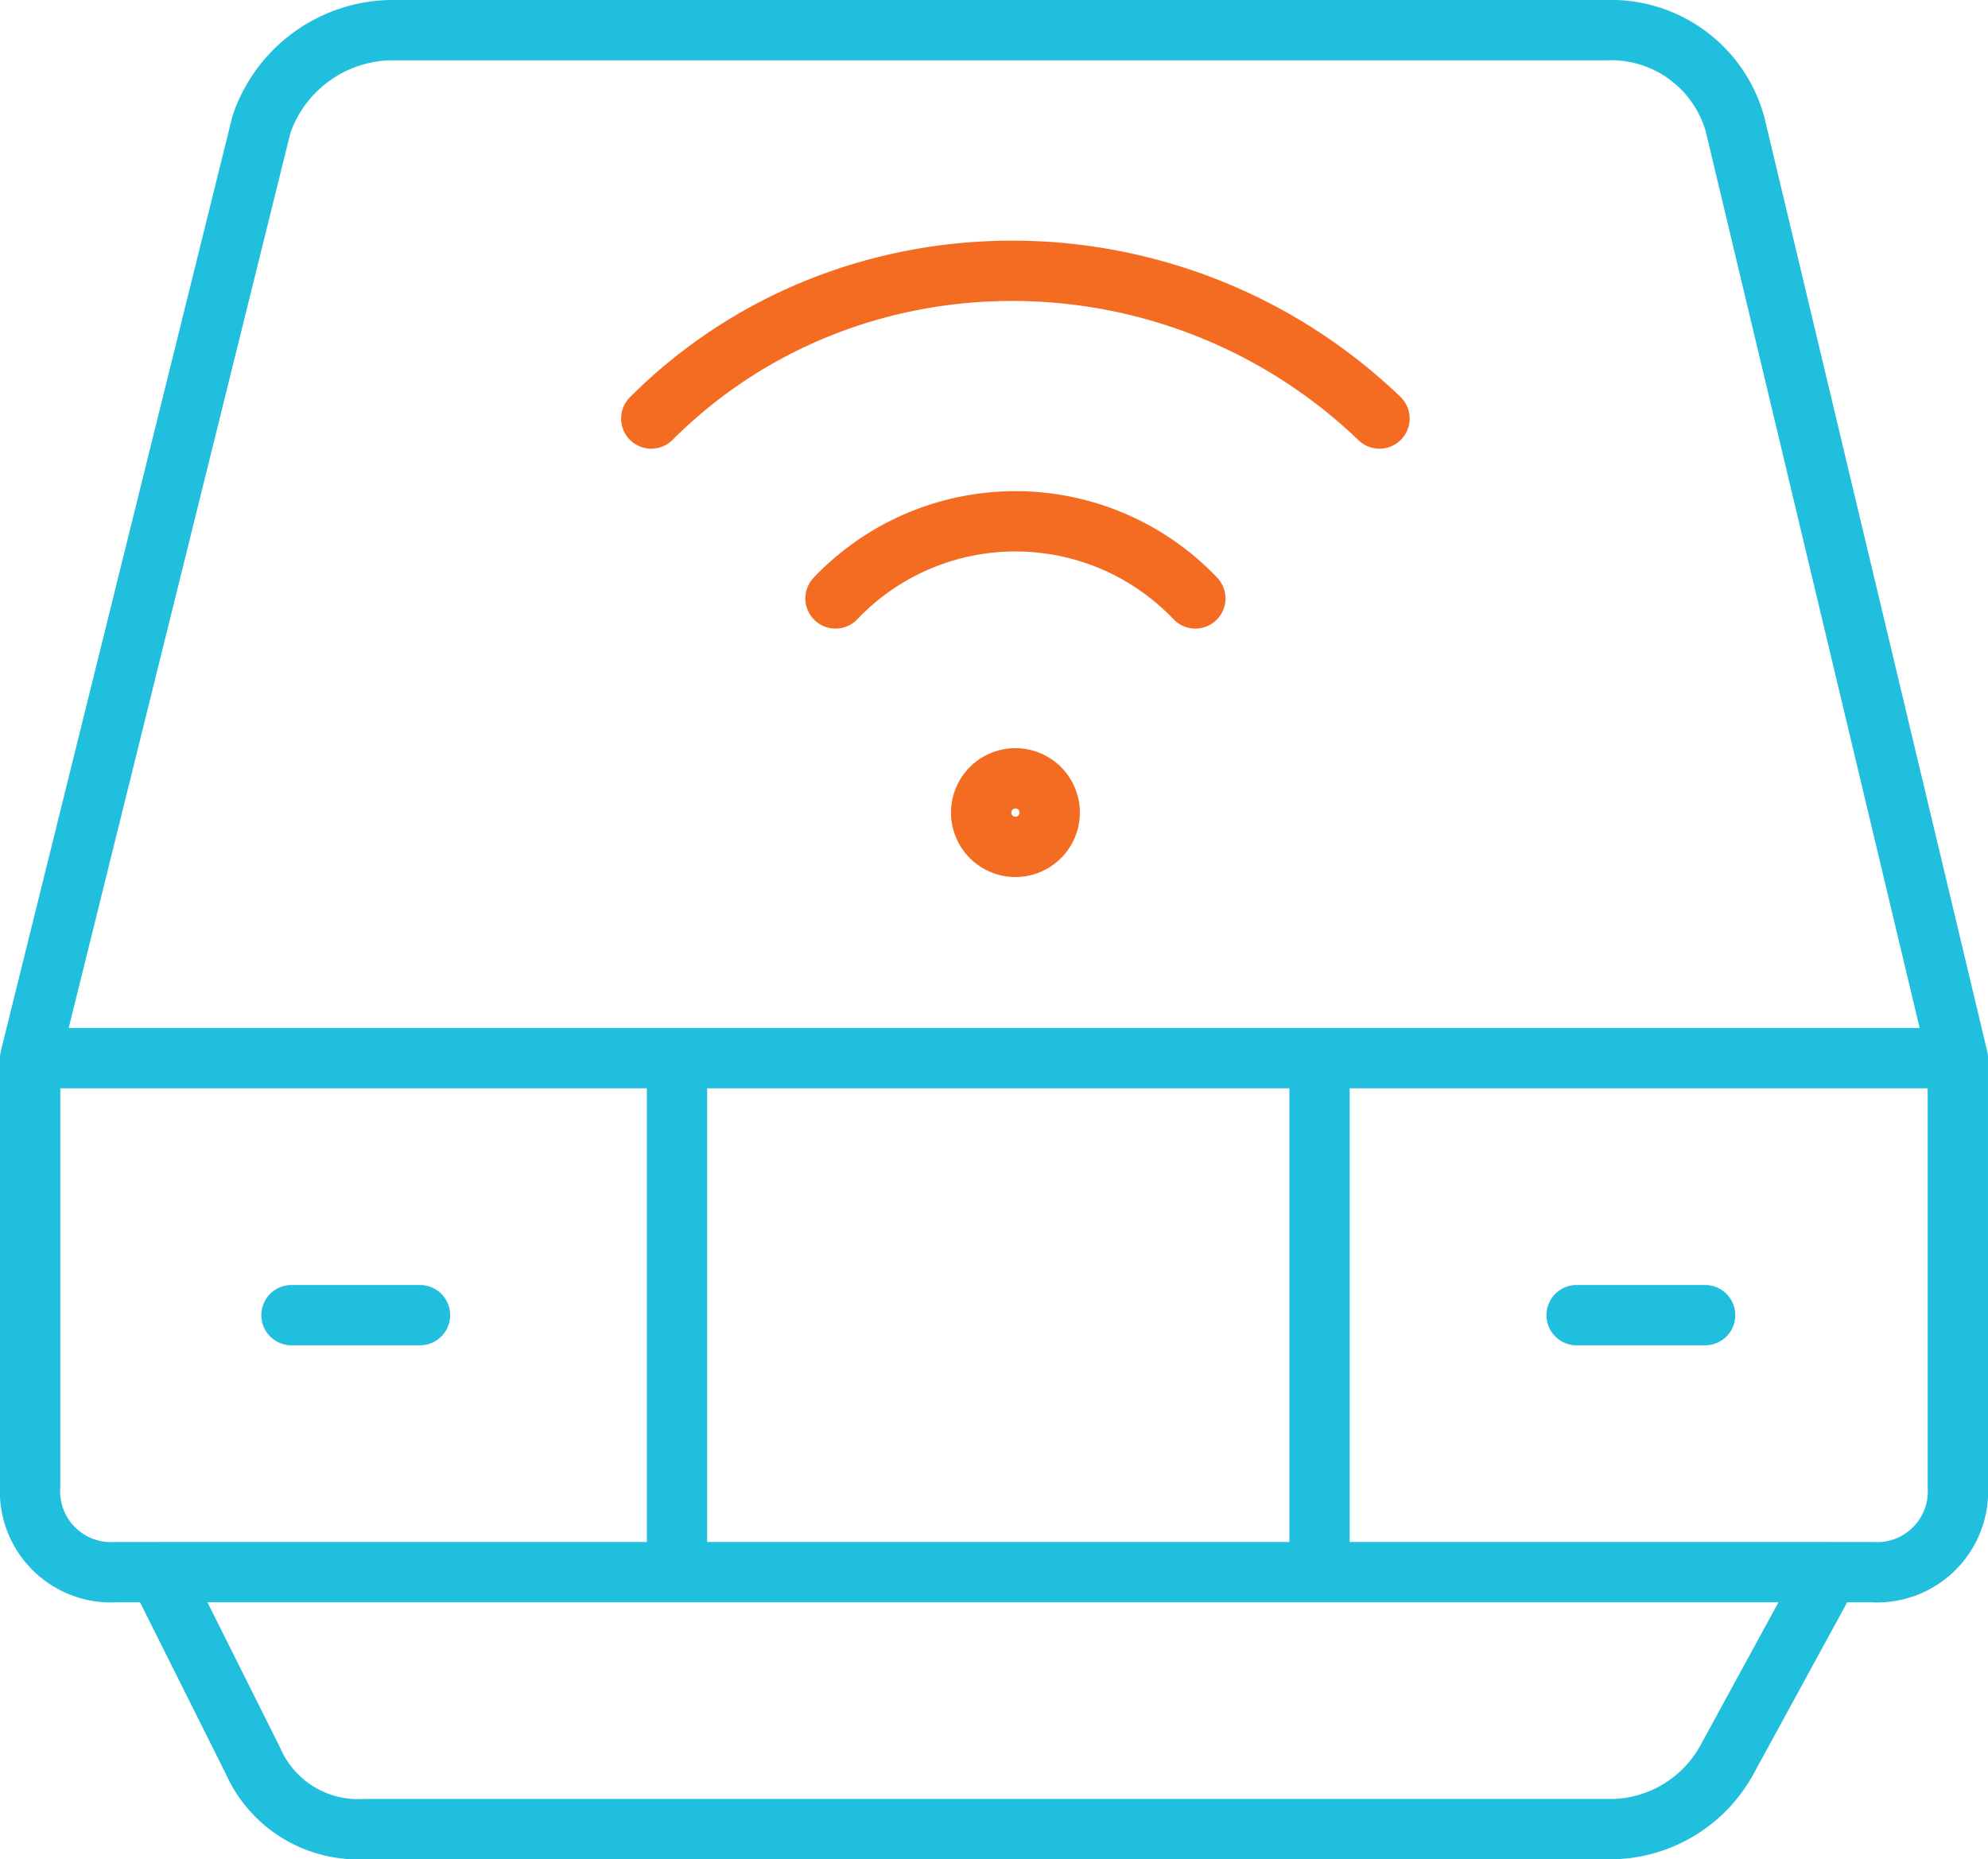
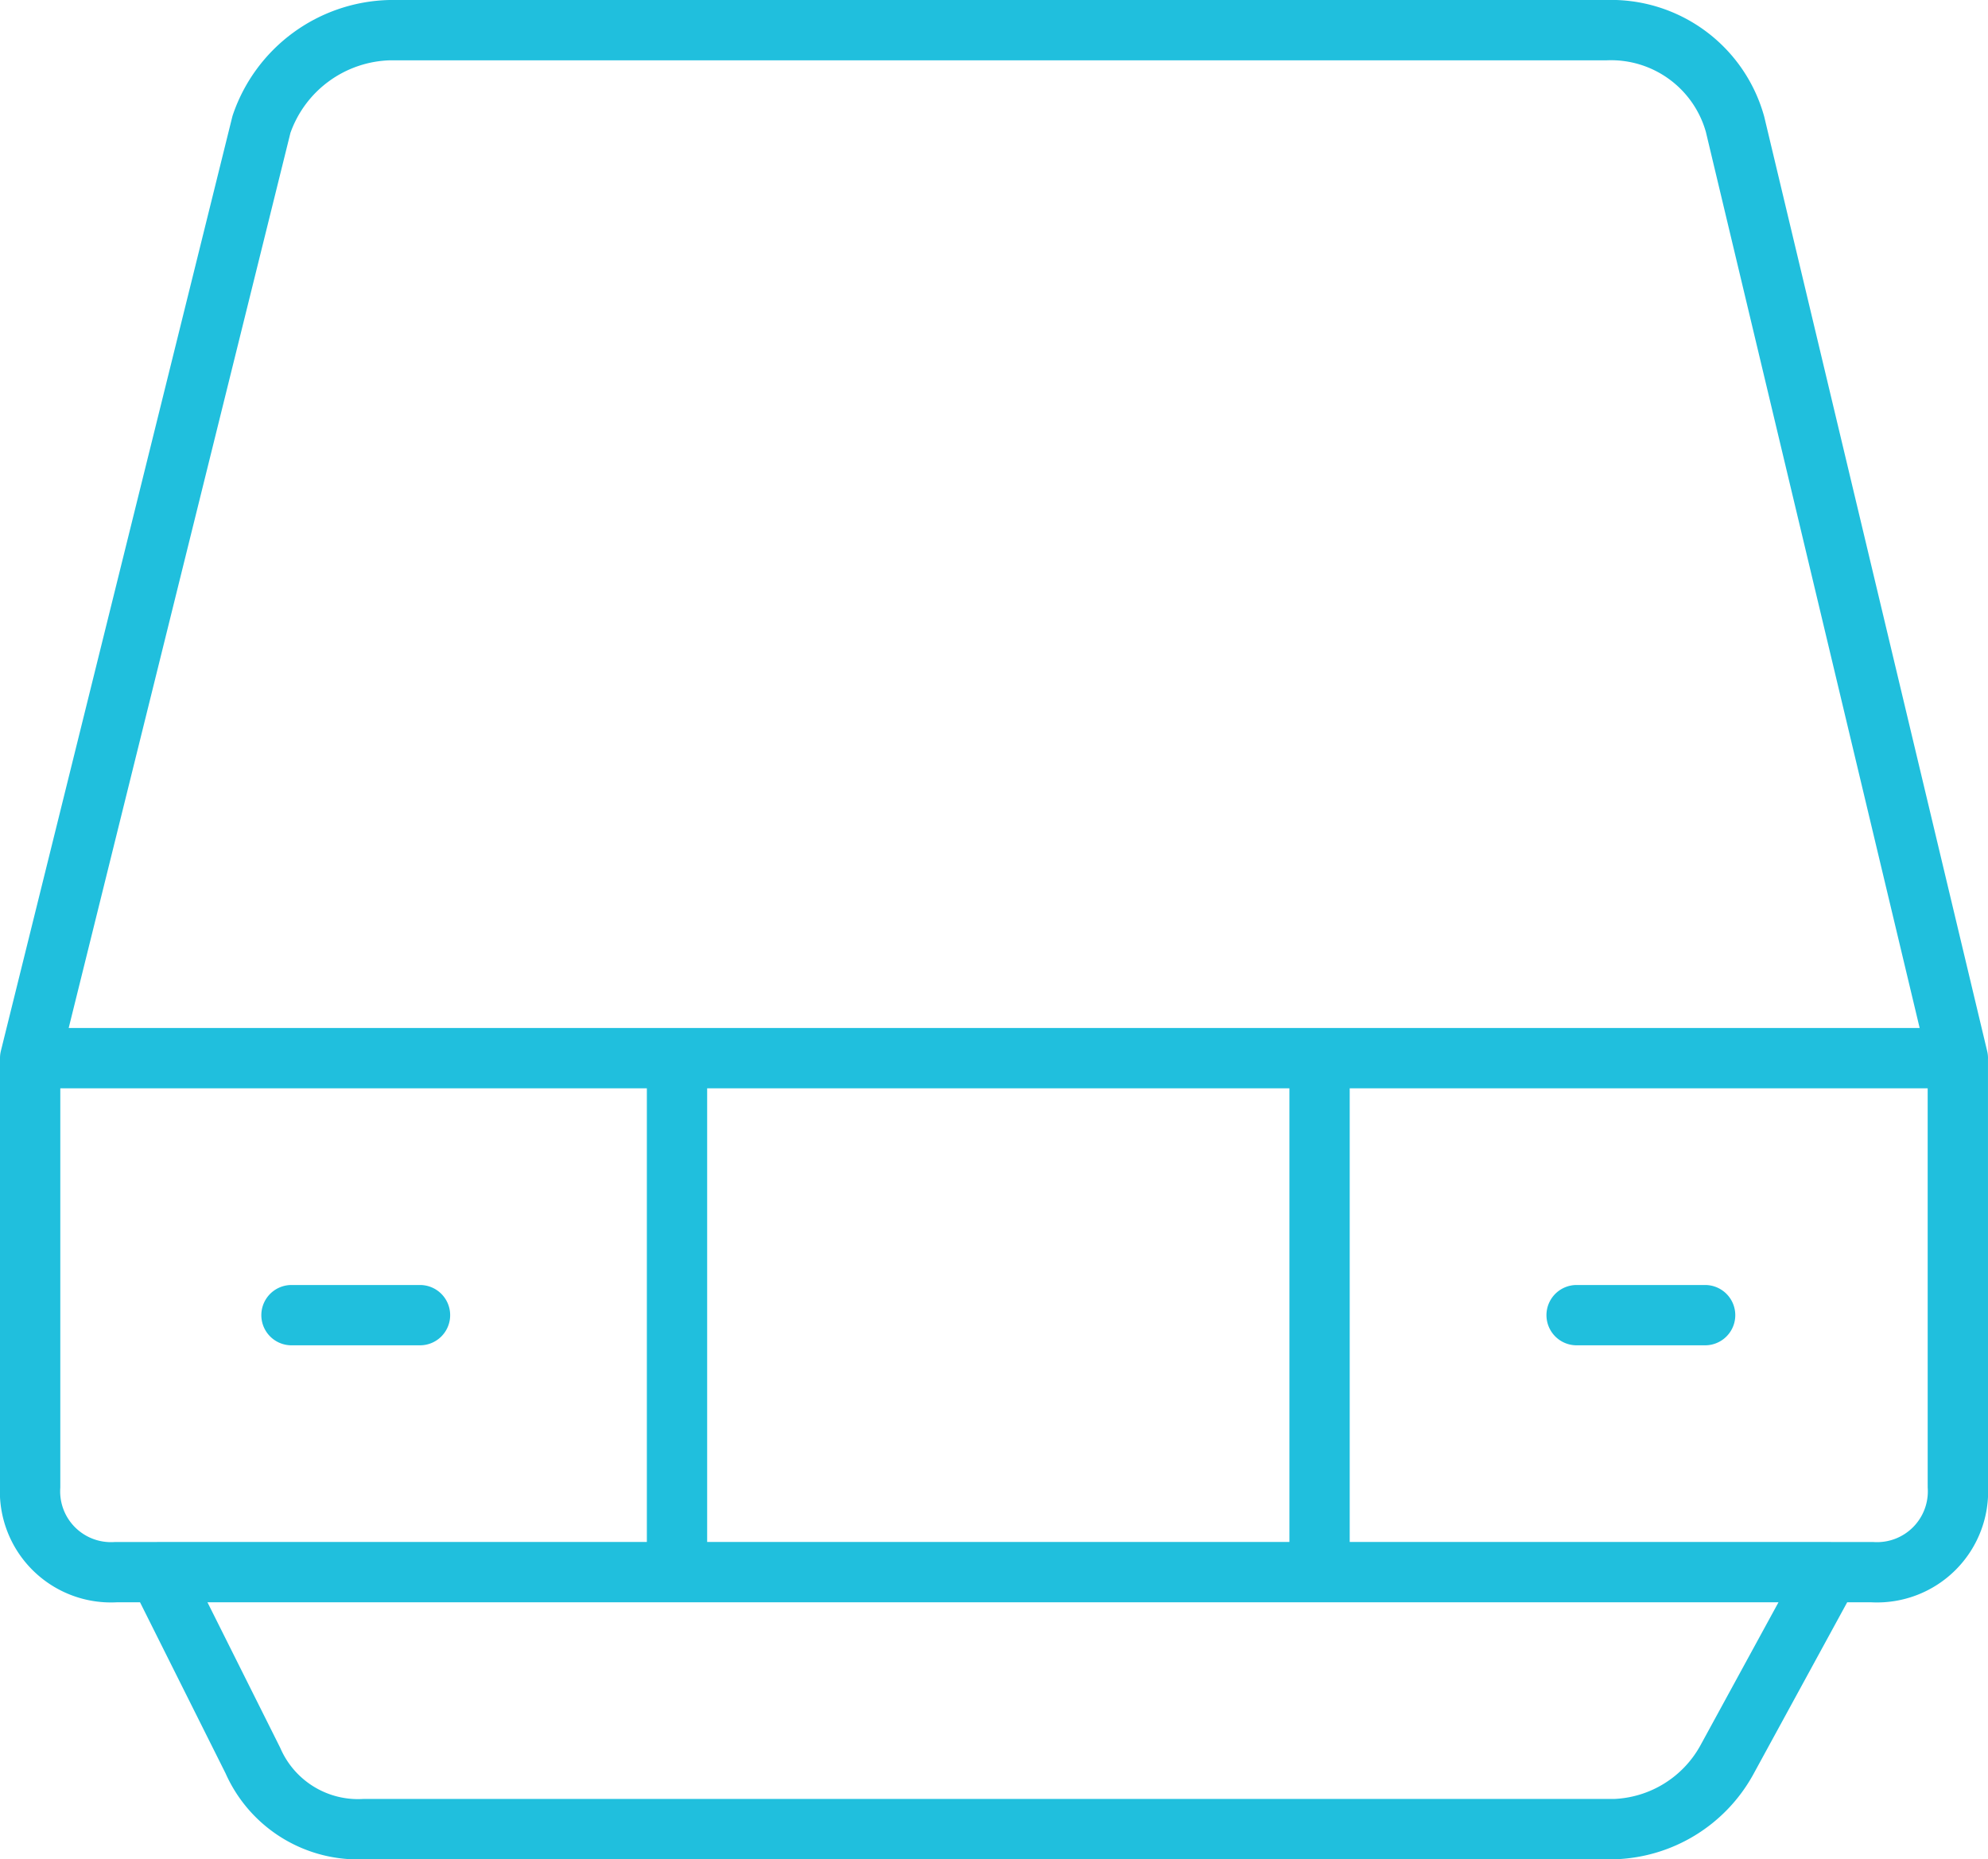
<svg xmlns="http://www.w3.org/2000/svg" width="98.894" height="92.5" viewBox="0 0 98.894 92.5">
  <g id="WiFi_-_HotSpot" fill="none" fill-rule="evenodd" stroke-linecap="round" stroke-linejoin="round" stroke-width="3" data-name="WiFi - HotSpot" transform="translate(-7773.655 2590.847)">
    <path id="Path_66001" stroke="#20bfdd" d="M107.393 64.043H11.5v21.31a4.027 4.027 0 0 0 4.262 4.262h87.37a4.027 4.027 0 0 0 4.262-4.262ZM96.312 17.588A6.4 6.4 0 0 0 89.92 12.9H29.4a6.927 6.927 0 0 0-6.393 4.688L11.5 64.043h95.894Zm-.427 81.4a6.651 6.651 0 0 1-5.541 3.41H28.121a5.71 5.71 0 0 1-5.541-3.41l-4.688-9.376H101ZM24.5 76.829h6.393m57.536 0h6.393m-19.18-12.786H43.678v25.572h31.964Z" data-name="Path 66001" transform="translate(7763.655 -2602.247)" />
-     <path id="Path_66003" stroke="#f36c22" d="M58.215 49.1a1.7 1.7 0 1 0 0 3.41m0-3.41a1.7 1.7 0 1 1 0 3.41m-8.95-12.36a12.357 12.357 0 0 1 17.9 0M40.1 31.2c9.8-9.8 26-9.8 36.226 0" data-name="Path 66003" transform="translate(7765.953 -2601.225)" />
  </g>
</svg>